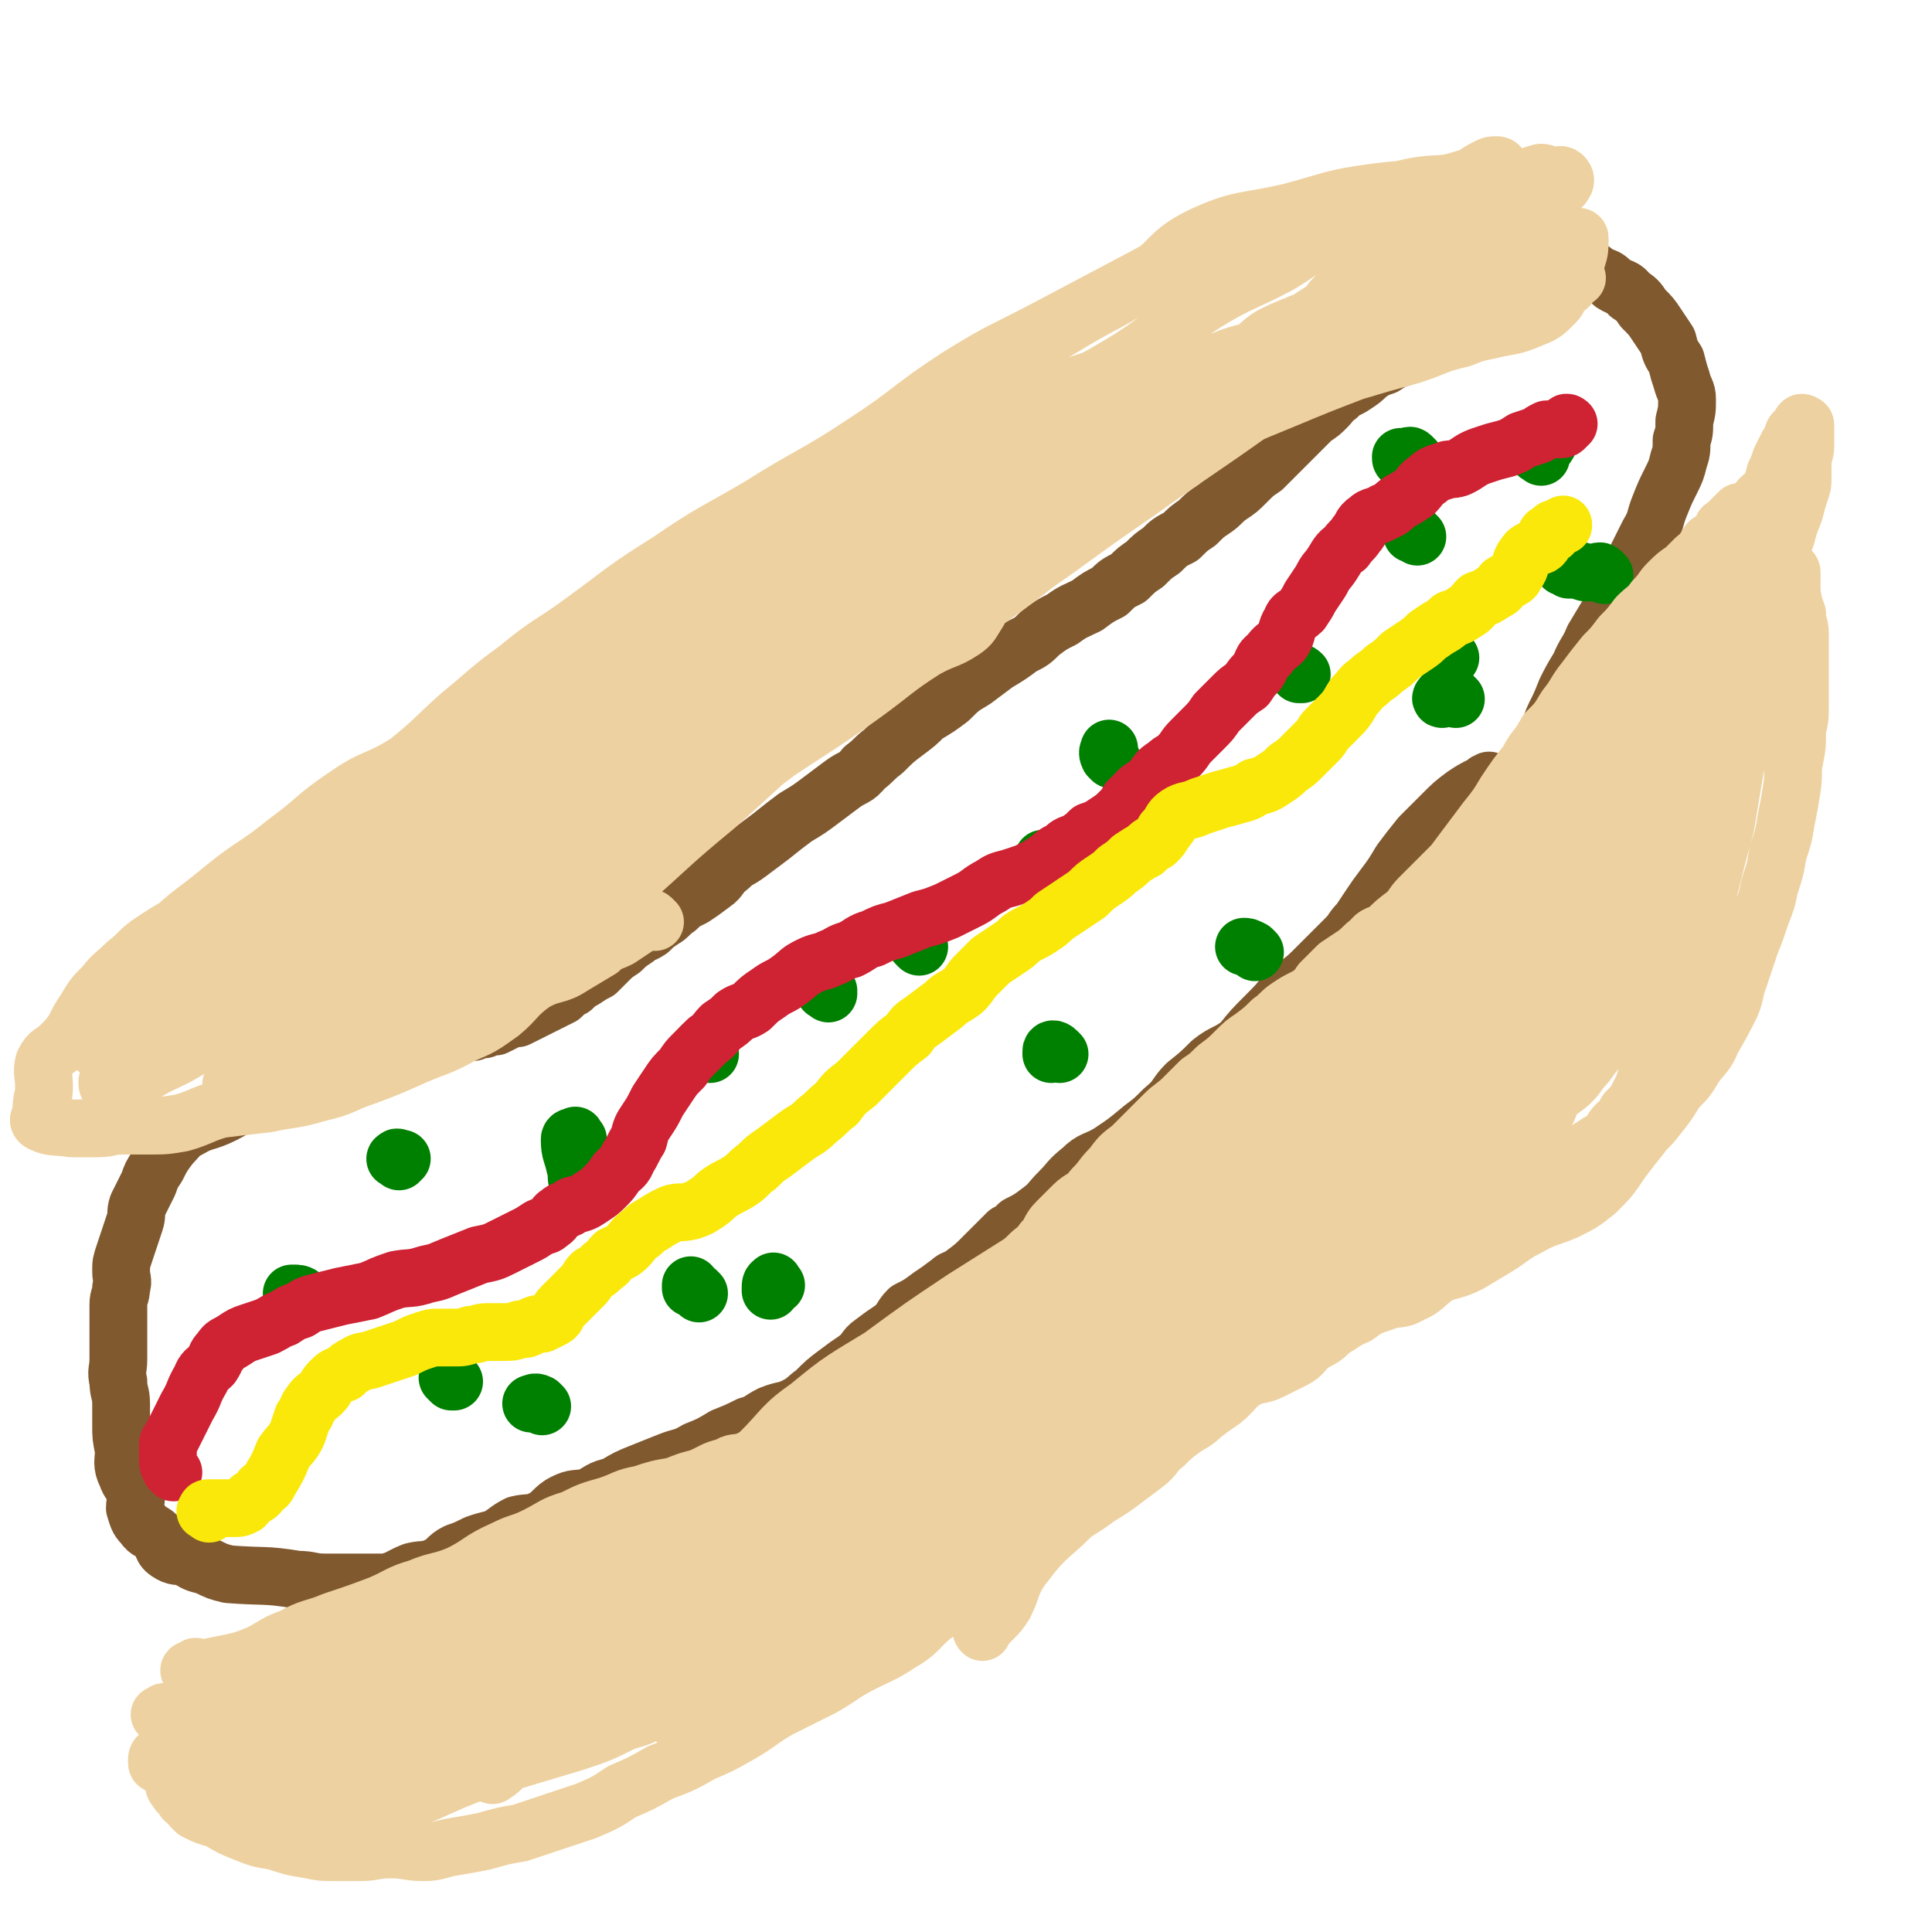
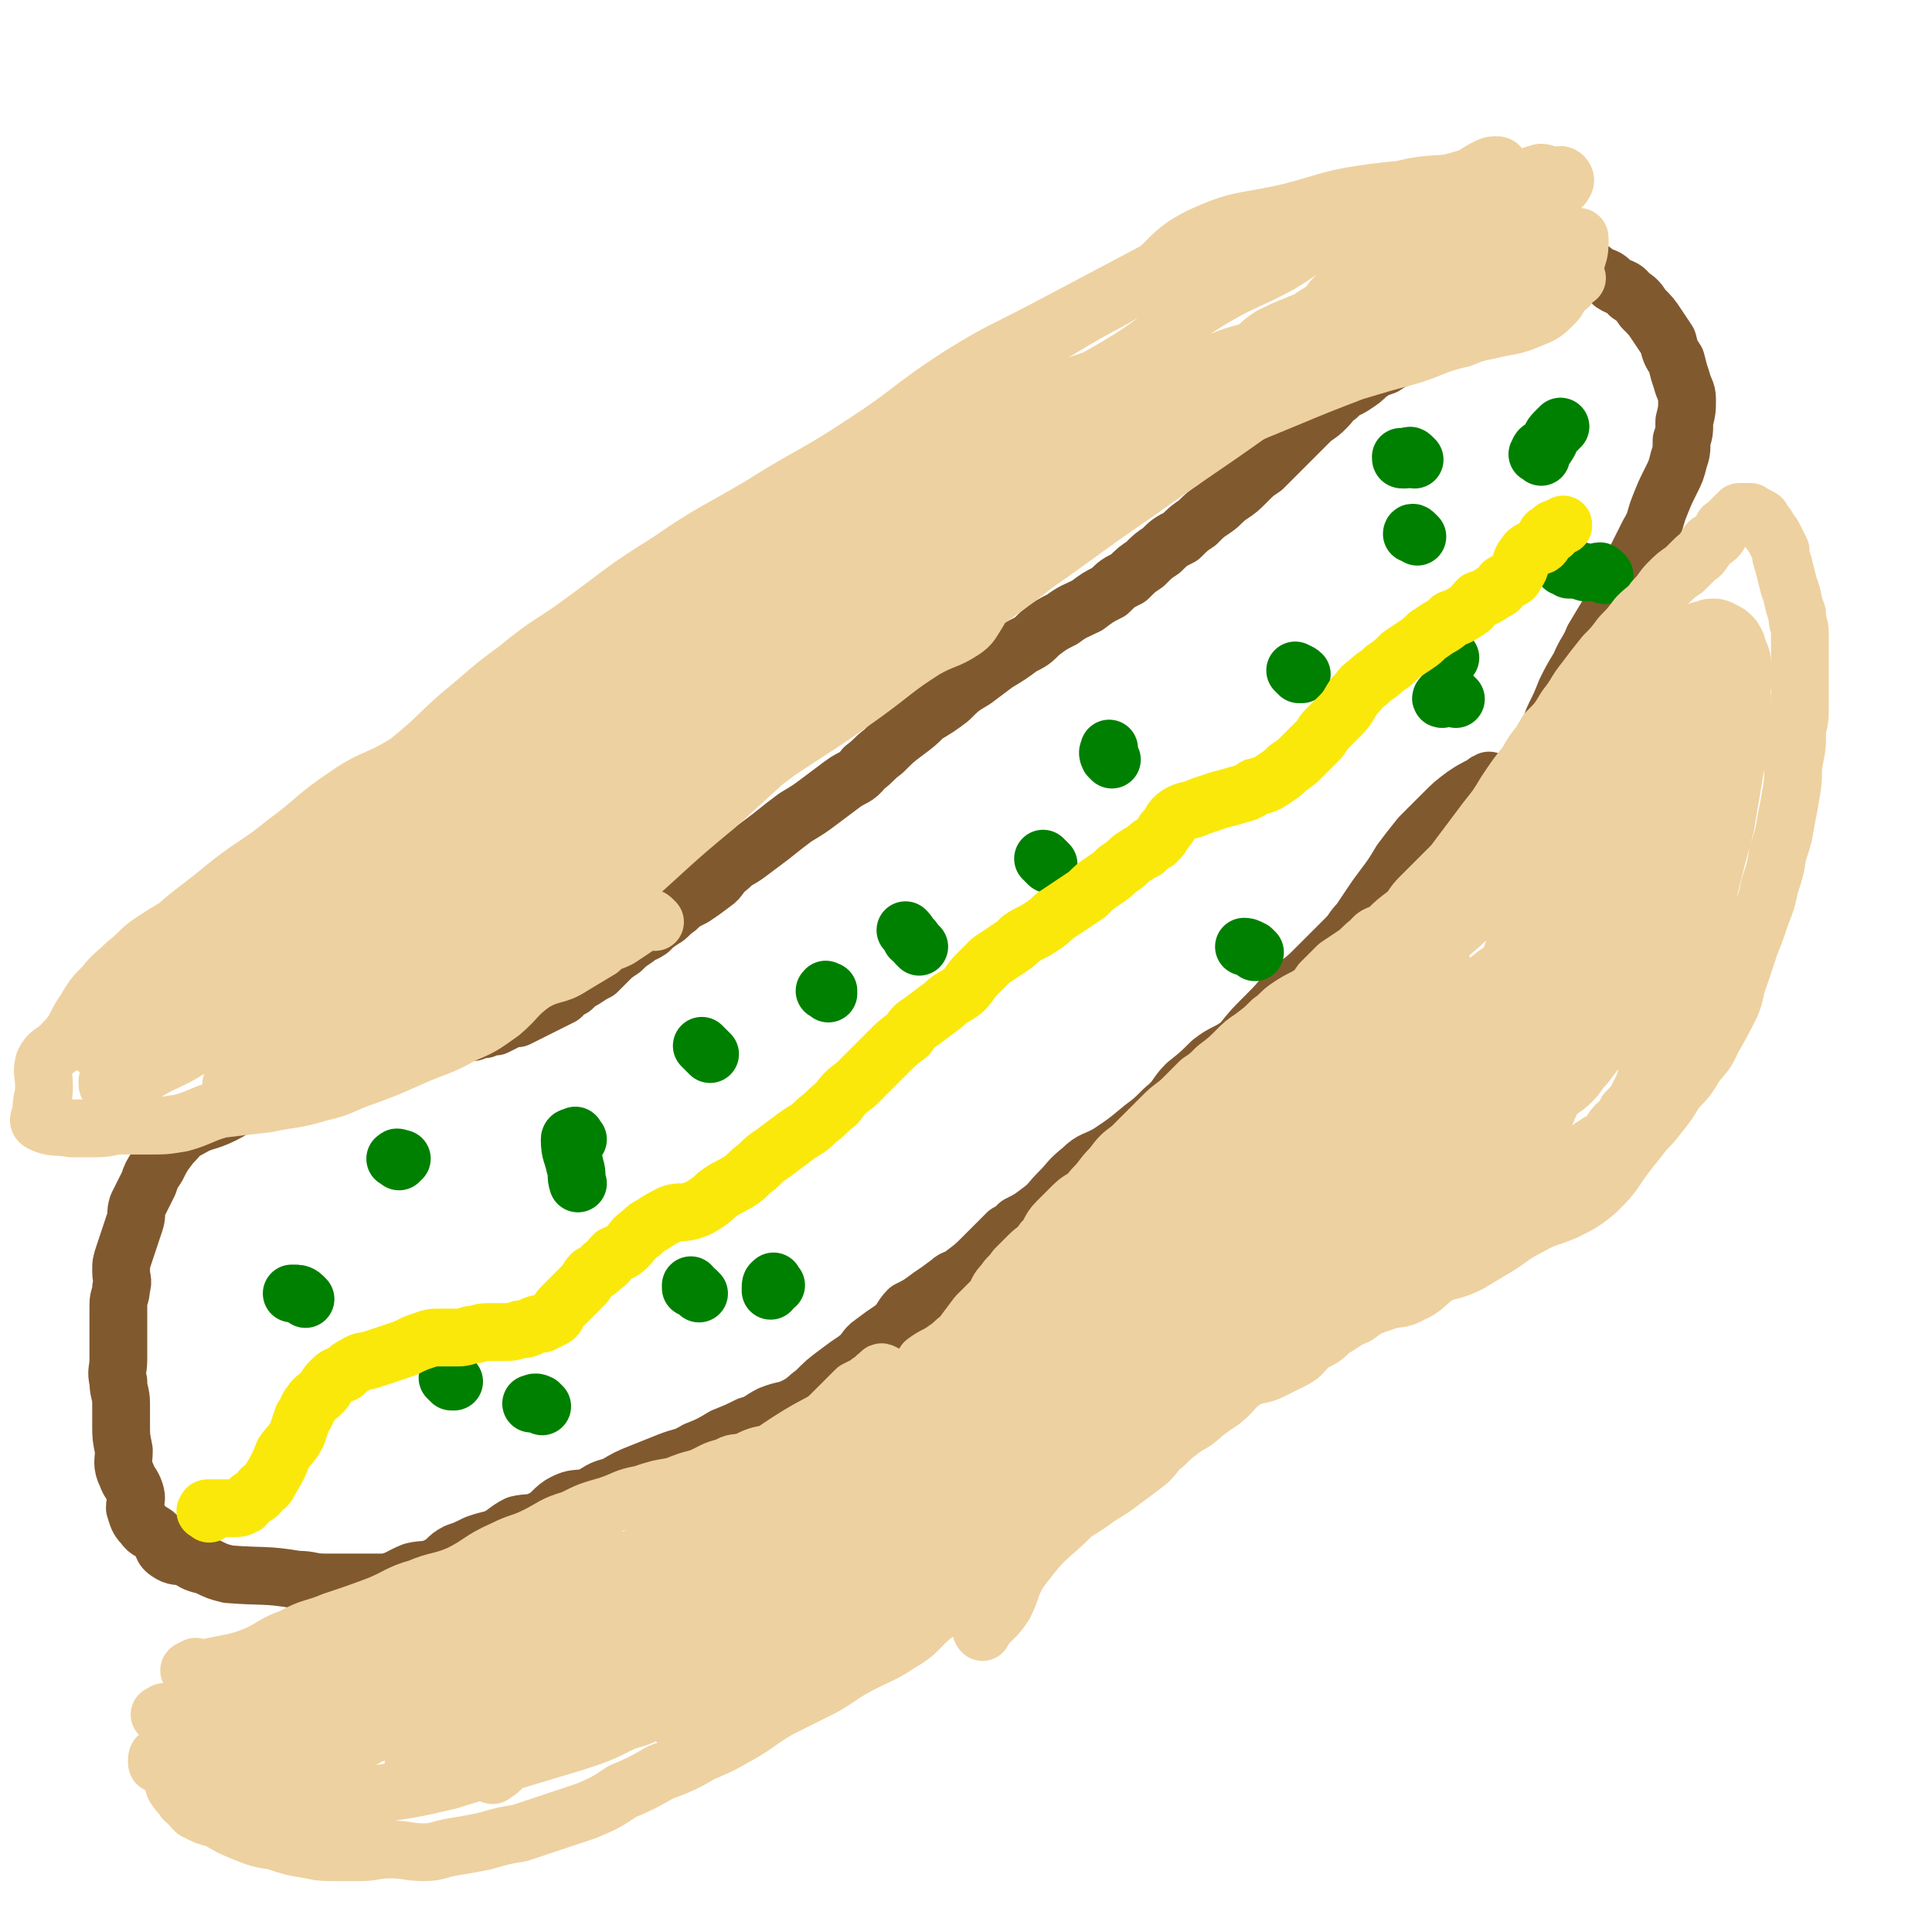
<svg xmlns="http://www.w3.org/2000/svg" viewBox="0 0 702 702" version="1.1">
  <g fill="none" stroke="#81592F" stroke-width="21" stroke-linecap="round" stroke-linejoin="round">
    <path d="M542,285c-1,-1 -1,-2 -1,-1 -1,0 -1,0 -2,1 -4,2 -4,2 -7,4 -4,3 -4,3 -8,7 -4,4 -4,4 -8,8 -4,5 -4,5 -7,9 -3,5 -3,5 -6,9 -3,4 -3,4 -5,7 -2,3 -2,3 -4,6 -3,3 -2,3 -5,6 -3,3 -3,3 -6,6 -3,3 -3,3 -6,6 -4,4 -5,4 -9,7 -4,5 -4,5 -8,9 -5,5 -5,5 -9,10 -5,4 -6,3 -11,7 -4,4 -4,4 -9,8 -4,4 -3,5 -8,9 -4,4 -4,4 -8,7 -6,5 -6,5 -12,9 -5,3 -6,2 -10,6 -5,4 -4,4 -8,8 -4,4 -3,4 -7,7 -4,3 -4,3 -8,5 -2,2 -2,2 -4,3 -3,3 -3,3 -5,5 -2,2 -2,2 -4,4 -3,3 -3,3 -7,6 -2,2 -3,1 -5,3 -4,3 -4,3 -7,5 -4,3 -4,3 -8,5 -3,3 -2,4 -6,7 -3,2 -3,2 -7,5 -3,2 -2,3 -6,6 -3,2 -3,2 -7,5 -4,3 -4,3 -8,7 -3,2 -3,3 -7,5 -4,2 -4,1 -9,3 -4,2 -4,3 -8,4 -4,2 -4,2 -9,4 -5,3 -5,3 -10,5 -5,3 -5,2 -10,4 -5,2 -5,2 -10,4 -5,2 -5,2 -10,5 -5,1 -5,2 -9,4 -5,1 -5,0 -9,2 -4,2 -4,4 -8,6 -4,2 -5,1 -9,2 -4,2 -4,3 -8,5 -4,1 -4,1 -7,2 -4,2 -4,2 -7,3 -4,2 -3,3 -7,5 -4,2 -5,1 -9,2 -5,2 -5,3 -10,4 -5,0 -6,0 -11,0 -5,0 -5,0 -11,0 -5,0 -5,-1 -10,-1 -12,-2 -12,-1 -25,-2 -4,-1 -4,-1 -8,-3 -4,-1 -4,-1 -7,-3 -4,-1 -4,0 -7,-2 -3,-2 -1,-3 -4,-6 -2,-2 -3,-1 -5,-4 -2,-2 -2,-3 -3,-6 0,-3 1,-3 0,-6 -1,-3 -2,-3 -3,-6 -2,-4 -1,-5 -1,-9 -1,-5 -1,-5 -1,-9 0,-4 0,-4 0,-8 0,-4 -1,-4 -1,-8 -1,-4 0,-4 0,-8 0,-3 0,-3 0,-6 0,-4 0,-4 0,-7 0,-4 0,-4 0,-7 0,-3 1,-3 1,-6 1,-3 0,-3 0,-6 0,-3 0,-3 1,-6 1,-3 1,-3 2,-6 1,-3 1,-3 2,-6 1,-3 0,-3 1,-6 2,-4 2,-4 4,-8 1,-3 1,-3 3,-6 2,-4 2,-4 5,-8 3,-3 3,-4 7,-6 5,-3 6,-2 12,-5 6,-3 6,-4 13,-7 7,-3 7,-3 14,-6 9,-3 9,-3 18,-7 8,-3 8,-3 16,-5 6,-2 6,-2 12,-3 4,-1 4,-1 8,-1 3,-1 3,-1 6,-1 2,0 2,0 4,0 2,-1 2,-1 4,-1 2,-1 2,-1 4,-1 2,-1 2,-1 4,-2 2,-1 2,-1 4,-1 2,-1 2,-1 4,-2 2,-1 2,-1 4,-2 2,-1 2,-1 4,-2 2,-1 2,-1 4,-2 2,-2 2,-2 4,-3 2,-2 2,-2 4,-3 3,-2 3,-2 5,-3 2,-2 2,-2 4,-4 2,-2 2,-2 5,-4 2,-2 2,-2 5,-4 2,-2 2,-1 5,-3 2,-2 2,-2 5,-4 2,-1 2,-2 5,-4 2,-2 2,-2 6,-4 3,-2 3,-2 7,-5 3,-2 2,-3 6,-6 3,-3 3,-2 7,-5 4,-3 4,-3 8,-6 5,-4 5,-4 9,-7 5,-3 5,-3 9,-6 4,-3 4,-3 8,-6 4,-3 5,-2 8,-6 4,-3 3,-3 7,-6 4,-4 4,-4 8,-7 4,-3 4,-3 7,-6 5,-3 5,-3 9,-6 4,-4 4,-4 9,-7 4,-3 4,-3 8,-6 5,-3 5,-3 9,-6 4,-2 4,-2 7,-5 4,-3 4,-3 8,-5 4,-3 5,-3 9,-5 4,-3 4,-3 8,-5 3,-3 3,-3 7,-5 3,-3 3,-3 6,-5 3,-3 3,-3 6,-5 3,-3 3,-3 7,-5 3,-3 3,-3 6,-5 3,-3 3,-3 6,-5 3,-2 3,-3 6,-5 3,-2 3,-2 6,-5 3,-3 3,-3 6,-5 3,-3 3,-3 5,-5 2,-2 2,-2 4,-4 3,-3 3,-3 5,-5 2,-2 2,-2 4,-4 3,-2 3,-2 5,-4 2,-2 2,-3 4,-4 3,-3 3,-2 6,-4 3,-2 3,-2 5,-4 3,-2 3,-2 6,-3 3,-2 3,-2 6,-3 4,-3 3,-3 7,-5 3,-3 3,-2 6,-4 3,-2 3,-2 5,-4 3,-2 2,-3 4,-5 3,-2 3,-2 5,-3 3,-2 3,-3 5,-4 3,-2 3,-2 5,-3 3,-1 3,-1 6,-2 3,0 3,0 5,-1 3,0 3,0 5,-1 2,-1 2,-1 4,-1 2,0 2,0 4,0 2,0 2,0 4,0 2,0 2,0 4,1 1,0 1,1 3,2 3,1 3,1 5,3 3,2 4,1 6,4 3,2 3,2 5,5 3,3 3,3 5,6 2,3 2,3 4,6 1,4 1,4 3,7 1,4 1,4 2,7 1,4 2,4 2,7 0,4 0,4 -1,8 0,4 0,4 -1,7 0,4 0,4 -1,7 -1,4 -1,4 -3,8 -2,4 -2,4 -4,9 -2,5 -1,5 -4,10 -2,4 -2,4 -4,8 -3,6 -3,6 -6,11 -2,5 -2,5 -4,9 -3,5 -3,5 -6,10 -2,5 -3,5 -5,10 -3,5 -3,5 -5,9 -2,5 -2,5 -4,9 -2,4 -1,5 -4,8 -2,4 -2,4 -5,8 -2,3 -1,3 -4,7 -2,2 -2,2 -5,5 -1,1 -2,1 -4,3 -2,1 -2,1 -4,3 -1,1 -1,1 -3,2 -1,1 -1,2 -3,3 -1,1 -1,1 -3,2 -1,1 -1,1 -3,2 -1,1 -1,1 -2,2 -1,1 -1,1 -2,2 -1,1 -1,2 -2,3 -1,1 -1,0 -2,1 -1,1 -1,1 -2,2 -1,1 -1,1 -1,3 0,1 0,1 0,2 0,0 0,0 0,0 " />
  </g>
  <g fill="none" stroke="#008000" stroke-width="21" stroke-linecap="round" stroke-linejoin="round">
    <path d="M111,472c-1,-1 -1,-1 -1,-1 -1,-1 -2,-1 -3,-1 -1,0 -1,0 -1,0 " />
    <path d="M164,502c-1,-1 -2,-2 -1,-1 0,0 1,0 2,1 " />
    <path d="M197,511c-1,-1 -1,-1 -1,-1 -2,-1 -2,0 -3,0 0,0 0,0 0,0 " />
    <path d="M145,422c-1,-1 -2,-1 -1,-1 0,-1 1,0 2,0 0,0 0,0 0,0 " />
    <path d="M210,414c-1,-1 -1,-2 -1,-1 -1,0 -2,0 -2,1 0,5 1,5 2,10 1,3 0,3 1,6 " />
    <path d="M254,470c-1,-1 -1,-1 -1,-1 -1,-1 -2,-1 -2,-1 0,-1 0,-1 0,-1 " />
    <path d="M282,467c-1,-1 -1,-2 -1,-1 -1,0 -1,1 -1,2 0,0 0,0 0,1 " />
    <path d="M258,383c-1,-1 -1,-1 -1,-1 -1,-1 -1,-1 -2,-2 0,0 0,0 0,0 " />
    <path d="M301,361c-1,-1 -2,-1 -1,-1 0,-1 0,0 1,0 " />
-     <path d="M385,383c-1,-1 -1,-1 -1,-1 -1,-1 -2,-1 -2,0 0,0 0,1 0,1 " />
    <path d="M334,344c-1,-1 -1,-1 -1,-1 -1,-1 -1,-2 -2,-2 -1,-2 -1,-2 -2,-3 0,0 0,0 0,0 " />
    <path d="M381,314c-1,-1 -1,-1 -1,-1 -1,-1 -1,-1 -1,-1 0,0 0,0 0,0 0,0 0,0 0,0 " />
    <path d="M456,346c-1,-1 -1,-1 -1,-1 -2,-1 -2,-1 -3,-1 0,0 0,0 0,0 " />
    <path d="M404,276c-1,-1 -1,-1 -1,-1 -1,-2 0,-2 0,-3 " />
    <path d="M472,245c-1,-1 -2,-2 -1,-1 0,0 1,0 2,1 " />
    <path d="M583,209c-1,-1 -1,-1 -1,-1 -1,-1 -1,0 -2,0 -1,0 -1,0 -2,0 -1,0 -1,0 -2,0 -3,-1 -3,-1 -6,-1 -1,-1 -1,-1 -2,-1 " />
    <path d="M515,195c-1,-1 -1,-1 -1,-1 -1,-1 -1,0 -1,0 " />
    <path d="M560,166c-1,-1 -2,-1 -1,-1 0,-2 1,-2 3,-3 2,-3 1,-3 3,-5 1,-1 1,-1 2,-2 " />
    <path d="M529,254c-1,-1 -1,-1 -1,-1 -1,-1 -1,0 -1,0 -1,0 -1,0 -1,0 -2,0 -2,1 -2,1 -1,0 0,-1 1,-2 " />
    <path d="M527,239c-1,-1 -1,-1 -1,-1 " />
    <path d="M514,167c-1,-1 -1,-1 -1,-1 -1,-1 -1,0 -1,0 -1,1 -1,1 -2,1 -1,0 -1,0 -1,-1 " />
  </g>
  <g fill="none" stroke="#CF2233" stroke-width="21" stroke-linecap="round" stroke-linejoin="round">
-     <path d="M63,535c-1,-1 -1,-1 -1,-1 -1,-2 -1,-2 -1,-4 0,-2 0,-2 0,-4 0,-2 0,-2 1,-3 3,-6 3,-6 6,-12 3,-5 2,-5 5,-10 1,-3 2,-3 4,-5 2,-3 1,-3 3,-5 2,-3 2,-2 5,-4 3,-2 3,-2 6,-3 3,-1 3,-1 6,-2 4,-2 3,-2 6,-3 3,-2 3,-2 6,-3 3,-2 3,-2 7,-3 4,-1 4,-1 8,-2 5,-1 5,-1 10,-2 5,-2 4,-2 10,-4 5,-1 5,0 11,-2 5,-1 4,-1 9,-3 5,-2 5,-2 10,-4 5,-1 5,-1 9,-3 4,-2 4,-2 8,-4 2,-1 2,-1 5,-3 2,-1 2,0 4,-2 2,-1 1,-2 3,-3 2,-2 3,-1 5,-3 4,-1 4,-1 7,-3 3,-2 3,-2 5,-4 2,-2 2,-2 4,-5 2,-2 3,-2 4,-5 2,-3 2,-4 4,-7 1,-4 1,-4 3,-7 2,-3 2,-3 4,-7 2,-3 2,-3 4,-6 2,-3 2,-3 5,-6 2,-3 2,-3 4,-5 3,-3 3,-3 5,-5 3,-2 3,-3 5,-5 3,-2 3,-2 5,-4 3,-2 3,-1 6,-3 3,-3 3,-3 6,-5 4,-3 4,-2 8,-5 4,-3 3,-3 7,-5 4,-2 4,-1 8,-3 3,-1 3,-2 7,-3 4,-2 4,-3 8,-4 4,-2 4,-2 8,-3 5,-2 5,-2 10,-4 4,-1 4,-1 9,-3 4,-2 4,-2 8,-4 4,-2 4,-3 8,-5 3,-2 3,-2 7,-3 3,-1 3,-1 6,-2 4,-2 4,-2 7,-4 3,-2 3,-3 6,-4 2,-2 2,-2 5,-3 3,-2 3,-2 5,-4 3,-1 3,-1 6,-3 3,-2 3,-2 5,-4 2,-2 2,-2 3,-4 2,-2 2,-2 4,-4 3,-2 3,-2 5,-4 2,-3 2,-3 5,-5 2,-2 2,-1 4,-3 3,-3 2,-3 5,-6 2,-2 2,-2 4,-4 3,-3 3,-3 5,-6 3,-3 3,-3 6,-6 2,-2 2,-2 5,-4 2,-3 2,-3 4,-5 2,-3 1,-4 4,-6 2,-3 3,-3 5,-5 2,-3 1,-4 3,-7 1,-3 2,-2 4,-4 2,-3 2,-3 3,-5 2,-3 2,-3 4,-6 2,-4 2,-3 4,-6 2,-3 2,-4 5,-6 2,-3 2,-2 4,-5 2,-2 1,-3 4,-5 2,-2 3,-1 6,-3 3,-1 3,-2 6,-4 2,-1 2,-1 5,-3 2,-2 2,-3 5,-5 2,-2 3,-2 6,-3 2,-1 2,0 5,-1 2,-1 2,-1 5,-3 2,-1 2,-1 5,-2 3,-1 3,-1 7,-2 3,-1 3,-1 6,-3 3,-1 3,-1 6,-2 1,-1 1,-1 3,-2 1,0 1,0 3,0 1,0 1,0 2,0 1,0 1,0 2,-1 0,-1 0,-1 0,-1 0,-1 1,0 1,0 " />
-   </g>
+     </g>
  <g fill="none" stroke="#FAE80B" stroke-width="21" stroke-linecap="round" stroke-linejoin="round">
    <path d="M76,550c-1,-1 -2,-1 -1,-1 0,-1 0,-1 1,-1 2,0 2,0 4,0 1,0 1,0 3,0 1,0 1,0 2,0 2,0 2,0 4,-1 1,-1 1,-2 3,-3 2,-1 2,-1 3,-3 2,-1 2,-1 3,-3 3,-5 3,-5 5,-10 2,-3 3,-3 5,-7 1,-3 1,-3 2,-6 2,-2 1,-3 3,-5 1,-2 2,-2 4,-4 2,-2 1,-2 3,-4 2,-2 2,-2 5,-3 2,-2 2,-2 4,-3 3,-2 3,-1 6,-2 3,-1 3,-1 6,-2 3,-1 3,-1 6,-2 4,-2 4,-2 7,-3 3,-1 3,-1 5,-1 3,0 3,0 6,0 3,0 3,0 6,-1 3,0 3,-1 6,-1 3,0 3,0 6,0 3,0 3,0 6,-1 2,0 2,0 4,-1 2,-1 2,-1 4,-1 2,-1 2,-1 4,-2 2,-1 1,-2 3,-4 2,-2 2,-2 4,-4 2,-2 2,-2 4,-4 2,-2 1,-2 3,-4 2,-1 2,-1 4,-3 2,-1 2,-2 4,-4 2,-1 3,-1 5,-3 2,-2 2,-3 5,-5 2,-2 2,-2 4,-3 3,-2 3,-2 7,-4 3,-1 3,0 7,-1 3,-1 3,-1 6,-3 3,-2 2,-2 5,-4 3,-2 4,-2 7,-4 3,-2 3,-3 6,-5 3,-3 3,-3 6,-5 4,-3 4,-3 8,-6 4,-3 4,-2 8,-6 4,-3 3,-3 7,-6 3,-4 3,-4 7,-7 3,-3 3,-3 6,-6 3,-3 3,-3 6,-6 3,-3 3,-3 7,-6 2,-3 2,-3 5,-5 4,-3 4,-3 8,-6 3,-3 3,-2 7,-5 3,-3 2,-3 5,-6 3,-3 3,-3 5,-5 3,-2 3,-2 6,-4 3,-2 3,-2 5,-4 3,-2 4,-2 7,-4 3,-2 3,-2 5,-4 3,-2 3,-2 6,-4 3,-2 3,-2 6,-4 3,-3 3,-3 6,-5 3,-2 3,-2 5,-4 3,-2 3,-2 5,-4 3,-2 3,-2 5,-3 2,-2 2,-2 4,-3 2,-2 2,-2 3,-4 3,-3 2,-4 5,-6 3,-2 4,-1 8,-3 3,-1 3,-1 6,-2 3,-1 4,-1 7,-2 4,-1 4,-1 7,-3 4,-1 4,-1 7,-3 3,-2 3,-2 5,-4 3,-2 3,-2 5,-4 3,-3 3,-3 6,-6 2,-2 1,-2 3,-4 3,-3 3,-3 5,-5 3,-3 3,-4 5,-7 3,-3 2,-3 5,-5 3,-3 3,-2 6,-5 3,-2 3,-2 6,-5 3,-2 3,-2 6,-4 3,-2 3,-3 5,-4 4,-3 4,-2 7,-5 3,-1 3,-1 6,-3 2,-1 2,-2 4,-4 3,-1 3,-1 6,-3 2,-1 2,-1 3,-3 3,-2 4,-1 5,-4 2,-2 1,-4 3,-6 1,-2 2,-2 4,-3 1,-1 2,0 3,-2 1,-1 0,-2 1,-3 0,0 1,0 2,0 0,0 0,-1 0,-1 0,0 0,-1 1,-1 0,0 1,0 1,0 1,-1 1,-1 2,-1 0,-1 0,0 0,0 " />
  </g>
  <g fill="none" stroke="#EED1A0" stroke-width="21" stroke-linecap="round" stroke-linejoin="round">
    <path d="M72,607c-1,-1 -1,-2 -1,-1 -1,0 -3,1 -2,1 2,0 3,0 6,-1 5,-1 5,-1 10,-2 4,-1 4,-1 9,-3 6,-3 6,-4 12,-6 7,-4 8,-3 15,-6 9,-3 9,-3 17,-6 7,-3 7,-4 14,-6 7,-3 8,-2 15,-5 8,-4 7,-5 16,-9 6,-3 6,-2 12,-5 6,-3 6,-4 13,-6 6,-3 6,-3 13,-5 6,-2 6,-3 12,-4 6,-2 6,-2 12,-3 5,-2 5,-2 9,-3 5,-2 5,-3 10,-4 3,-2 3,-1 7,-2 4,-2 4,-2 9,-3 4,-1 4,-1 8,-2 3,-2 3,-3 7,-4 3,-2 3,-1 7,-2 3,-1 3,-2 6,-3 3,-2 3,-2 6,-4 2,-1 2,-1 5,-2 3,-3 2,-3 6,-6 3,-2 4,-1 7,-3 3,-3 2,-4 4,-7 4,-3 4,-2 8,-5 3,-2 2,-2 5,-4 3,-4 3,-4 6,-8 3,-3 3,-3 6,-6 2,-3 1,-3 4,-6 1,-2 2,-2 4,-5 2,-2 2,-2 5,-5 2,-2 3,-2 5,-5 3,-3 2,-4 5,-7 3,-3 3,-3 6,-6 3,-3 4,-2 7,-6 4,-4 3,-4 7,-8 3,-4 3,-4 7,-7 3,-3 3,-3 6,-6 3,-3 3,-3 6,-6 3,-3 4,-3 7,-6 3,-3 3,-3 6,-6 3,-2 3,-2 6,-5 4,-3 4,-3 7,-6 3,-3 3,-3 6,-5 4,-3 4,-3 7,-6 3,-2 3,-3 6,-5 3,-2 3,-2 7,-4 3,-2 3,-2 5,-5 3,-3 3,-3 6,-6 3,-2 3,-2 6,-4 3,-2 3,-3 6,-5 2,-3 3,-2 6,-4 3,-3 3,-3 7,-6 3,-3 2,-3 5,-6 3,-3 3,-3 6,-6 3,-3 3,-3 6,-6 3,-4 3,-4 6,-8 3,-4 3,-4 6,-8 4,-5 4,-5 7,-10 4,-6 4,-6 8,-11 3,-6 4,-5 7,-11 4,-4 4,-4 7,-9 4,-5 3,-5 7,-10 3,-4 3,-4 7,-9 3,-3 3,-3 6,-7 3,-3 3,-3 6,-7 3,-3 4,-3 6,-6 3,-3 3,-4 5,-6 3,-3 3,-3 6,-5 2,-2 2,-2 4,-4 1,-1 2,-1 3,-3 1,-1 1,-2 2,-3 2,-1 2,-1 3,-2 1,-1 1,-2 2,-3 0,-1 0,0 1,-1 1,-1 1,-1 3,-3 0,0 0,0 1,-1 0,0 0,0 1,0 0,0 0,-1 0,-1 1,0 1,0 2,0 1,0 1,0 2,0 0,0 0,0 1,1 1,0 1,0 2,1 1,0 1,0 2,2 1,1 1,1 2,3 1,1 1,1 2,3 1,2 1,2 2,4 0,2 0,2 1,5 1,4 1,4 2,8 2,5 1,5 3,10 0,4 1,4 1,7 0,4 0,4 0,7 0,4 0,4 0,9 0,5 0,5 0,10 0,5 0,5 -1,9 0,6 0,6 -1,11 -1,5 0,5 -1,11 -1,6 -1,6 -2,11 -1,6 -1,6 -3,12 -1,6 -1,6 -3,12 -1,5 -1,5 -3,10 -2,6 -2,6 -4,11 -2,6 -2,6 -4,12 -2,5 -1,5 -3,10 -3,6 -3,6 -7,13 -2,5 -3,5 -6,9 -3,5 -3,5 -7,9 -3,5 -3,5 -7,10 -3,4 -3,3 -6,7 -4,5 -4,5 -7,9 -4,6 -4,6 -9,11 -5,4 -5,4 -11,7 -7,3 -7,2 -14,6 -6,3 -6,4 -11,7 -5,3 -5,3 -10,6 -6,3 -6,2 -11,4 -5,3 -5,5 -10,7 -5,3 -5,1 -10,3 -6,2 -6,2 -10,5 -5,2 -5,3 -9,5 -3,3 -3,3 -7,5 -4,3 -3,4 -7,6 -4,2 -4,2 -8,4 -4,2 -5,1 -9,3 -5,3 -4,4 -9,8 -3,2 -3,2 -7,5 -3,3 -4,3 -7,5 -4,3 -4,3 -7,6 -4,3 -3,4 -7,7 -4,3 -4,3 -8,6 -4,3 -4,3 -9,6 -4,3 -4,3 -9,6 -5,4 -5,3 -10,7 -4,4 -4,4 -9,8 -5,4 -5,4 -10,8 -5,3 -5,3 -10,6 -6,4 -6,4 -12,8 -6,5 -5,6 -12,10 -6,4 -7,4 -13,7 -8,4 -8,5 -15,9 -8,4 -8,4 -16,8 -7,4 -7,5 -14,9 -7,4 -7,4 -14,7 -7,4 -7,4 -15,7 -7,4 -7,4 -14,7 -6,4 -6,4 -13,7 -6,2 -6,2 -12,4 -6,2 -6,2 -12,4 -6,1 -6,1 -13,3 -5,1 -5,1 -11,2 -6,1 -6,2 -11,2 -6,0 -6,-1 -12,-1 -6,0 -6,1 -11,1 -5,0 -5,0 -9,0 -5,0 -5,0 -10,-1 -6,-1 -6,-1 -12,-3 -6,-1 -6,-1 -11,-3 -5,-2 -5,-2 -10,-5 -4,-1 -4,-1 -8,-3 -2,-2 -2,-2 -4,-5 -1,-1 -2,-1 -3,-3 -1,-1 -1,-2 -1,-4 0,-1 0,-1 1,-3 0,-1 0,-2 1,-3 1,-2 1,-2 3,-3 3,-2 4,-2 8,-4 5,-2 4,-3 10,-5 5,-2 5,-2 10,-4 6,-2 6,-2 12,-5 5,-2 5,-2 10,-5 5,-2 5,-2 10,-5 4,-2 4,-2 8,-5 4,-2 4,-2 8,-5 3,-2 3,-2 7,-4 3,-2 3,-2 6,-4 3,-2 3,-3 7,-5 4,-2 4,-2 8,-4 5,-2 5,-3 10,-5 5,-2 5,-1 10,-3 4,-2 4,-2 9,-4 4,-2 4,-2 8,-3 3,-1 3,-1 7,-2 2,0 2,-1 4,0 1,0 1,1 1,2 0,2 -1,2 -2,3 -2,3 -2,4 -5,6 -9,6 -10,6 -20,12 -15,7 -15,7 -31,14 -18,10 -17,11 -36,20 -15,7 -15,7 -31,11 -12,3 -12,1 -23,4 -6,1 -6,3 -11,4 -2,1 -2,0 -4,0 -1,0 -1,0 -1,-1 0,-1 0,-2 1,-2 2,-1 2,-1 4,-1 9,-2 9,-1 18,-3 19,-4 19,-4 38,-8 25,-6 25,-7 50,-13 21,-4 21,-5 42,-9 15,-3 16,-2 31,-6 12,-3 12,-4 23,-7 8,-3 8,-2 15,-4 3,-2 3,-2 5,-4 3,-3 2,-4 4,-7 1,-2 2,-2 2,-4 0,-1 0,-2 -1,-2 0,0 -1,0 -1,0 -2,0 -2,-1 -3,-1 -3,0 -3,0 -5,0 -5,0 -5,0 -9,1 -10,2 -10,1 -20,4 -13,4 -13,5 -26,10 -13,5 -13,4 -26,10 -14,6 -14,7 -27,14 -11,6 -11,6 -22,12 -8,4 -8,4 -16,9 -6,3 -6,3 -12,7 -3,3 -2,3 -6,5 0,1 0,1 -1,1 -1,0 -2,0 -1,0 0,-1 1,-1 3,-2 4,-2 4,-2 8,-4 20,-12 20,-11 40,-24 35,-23 35,-23 69,-48 25,-18 24,-20 49,-38 12,-8 12,-7 24,-14 6,-4 6,-3 11,-7 2,-1 2,-1 4,-3 0,0 0,0 0,-1 0,-1 0,-2 -1,-2 -1,-1 -1,0 -2,1 -1,0 -1,1 -1,1 -2,1 -2,1 -3,2 -2,1 -2,1 -4,2 -3,3 -3,3 -6,6 -5,5 -5,5 -11,10 -9,8 -9,8 -19,15 -14,11 -15,10 -29,21 -14,10 -13,12 -28,22 -14,9 -15,7 -29,15 -12,8 -11,9 -23,17 -10,5 -11,4 -21,9 -7,4 -7,4 -14,7 -5,2 -5,2 -9,5 -2,0 -2,0 -4,1 0,0 0,1 0,1 0,0 -1,-1 0,-1 1,-1 2,-1 4,-1 6,-2 6,-1 13,-2 11,-2 11,-2 21,-5 17,-4 17,-4 33,-10 16,-6 15,-7 31,-14 14,-7 14,-7 28,-14 9,-5 9,-6 18,-10 6,-3 7,-1 13,-3 4,-2 4,-3 9,-4 2,-1 2,-1 4,-2 1,0 2,0 2,0 -1,1 -1,2 -3,2 -3,2 -3,2 -6,3 -9,3 -9,4 -19,7 -19,7 -19,7 -39,14 -23,9 -23,9 -47,17 -20,7 -20,7 -39,15 -15,6 -14,7 -30,13 -11,4 -11,3 -22,7 -7,2 -7,3 -14,5 -3,1 -3,0 -6,1 -1,1 -2,1 -2,2 1,0 2,-1 4,-1 4,0 4,1 7,1 6,1 6,2 12,2 11,0 11,0 21,0 13,-2 13,-2 25,-4 14,-2 14,-2 27,-5 13,-4 13,-4 26,-8 10,-3 10,-3 20,-6 9,-3 9,-3 17,-7 5,-2 5,-1 10,-4 3,-2 3,-2 6,-4 2,-1 2,-2 3,-4 1,0 1,0 1,-2 0,0 0,0 0,0 0,-1 -1,0 -2,0 -2,1 -2,0 -4,1 -4,1 -4,1 -9,3 -7,2 -7,2 -15,5 -10,3 -10,2 -20,6 -10,3 -9,3 -19,7 -7,2 -7,2 -15,5 -5,1 -5,1 -10,3 -1,0 -2,0 -2,1 0,0 1,0 2,-1 4,-1 4,-2 8,-3 17,-6 17,-5 33,-12 30,-13 30,-12 58,-27 29,-16 29,-16 56,-33 27,-17 27,-19 53,-37 22,-14 22,-14 44,-29 16,-10 16,-9 32,-19 12,-8 12,-7 24,-15 6,-5 6,-5 12,-11 4,-3 4,-3 8,-7 3,-3 3,-3 5,-6 2,-2 2,-2 3,-4 0,-1 1,-1 1,-3 0,0 0,-1 -1,-1 -1,0 -1,0 -2,0 -3,1 -3,1 -6,2 -9,3 -9,2 -18,6 -38,18 -39,16 -76,36 -44,23 -45,22 -86,49 -26,17 -25,19 -49,39 -14,12 -14,12 -27,25 -7,7 -7,8 -13,16 -2,3 -2,4 -4,7 -1,0 -2,1 -2,1 2,-3 3,-4 6,-7 4,-4 3,-4 7,-7 13,-11 13,-11 26,-20 41,-30 41,-30 82,-60 42,-30 42,-30 85,-59 25,-17 25,-17 51,-33 15,-9 15,-8 29,-17 11,-7 11,-7 21,-13 6,-5 7,-5 13,-10 3,-3 3,-3 6,-6 1,-2 1,-2 2,-4 0,0 1,-1 0,-1 -1,0 -1,0 -3,0 -2,0 -2,0 -4,1 -5,2 -5,2 -9,5 -20,12 -19,12 -38,24 -43,27 -44,26 -86,54 -43,27 -43,26 -83,57 -30,24 -29,25 -57,51 -20,18 -19,18 -38,38 -10,10 -9,10 -19,20 -6,6 -6,6 -12,11 -2,3 -2,3 -5,5 0,0 -1,0 -1,-1 1,-2 1,-2 3,-4 2,-5 2,-5 5,-9 5,-8 4,-8 11,-14 21,-22 20,-23 44,-43 40,-34 40,-34 82,-65 43,-32 44,-31 88,-61 35,-24 34,-25 69,-48 24,-15 25,-14 50,-27 16,-9 17,-8 33,-16 9,-5 9,-5 18,-10 5,-4 6,-4 10,-7 3,-2 3,-3 5,-5 1,-1 1,-1 1,-2 0,0 -1,0 -3,0 -2,0 -2,0 -4,0 -3,1 -3,1 -7,3 -6,3 -6,2 -12,6 -24,15 -24,15 -48,31 -31,23 -31,23 -62,46 -30,23 -30,22 -61,45 -28,21 -30,19 -57,42 -21,17 -19,19 -38,37 -16,14 -17,13 -32,28 -9,10 -7,12 -17,21 -6,5 -7,4 -13,8 -4,2 -4,3 -8,6 -2,2 -2,2 -5,4 -1,1 -2,1 -3,1 0,0 0,-1 0,-1 1,-1 1,0 2,-1 3,-3 2,-3 5,-6 8,-7 8,-7 16,-14 31,-27 31,-27 61,-54 44,-39 42,-41 87,-78 29,-23 31,-21 61,-42 19,-13 18,-15 37,-27 11,-7 12,-6 23,-13 9,-5 9,-5 17,-11 5,-4 5,-4 9,-8 2,-2 2,-2 4,-4 1,-1 2,-2 2,-2 0,0 -1,0 -2,1 -2,1 -2,1 -4,2 -3,2 -3,2 -6,5 -9,8 -9,8 -19,17 -24,21 -24,21 -49,43 -28,24 -28,25 -57,49 -26,21 -27,20 -54,42 -22,17 -22,18 -44,36 -19,15 -20,14 -38,30 -12,10 -9,13 -21,23 -7,6 -9,4 -17,9 -6,4 -6,4 -12,7 -3,2 -4,2 -6,4 -1,1 -1,2 -2,3 0,0 0,0 0,-1 0,-1 0,-1 1,-2 2,-2 3,-2 5,-4 7,-5 7,-5 14,-10 21,-18 22,-18 43,-36 36,-32 35,-33 71,-66 31,-27 31,-28 62,-55 18,-15 19,-13 36,-29 14,-12 13,-13 26,-25 8,-7 9,-7 17,-14 7,-6 7,-7 14,-13 4,-3 4,-3 7,-7 3,-2 3,-2 5,-4 2,-1 2,-2 3,-2 1,0 1,0 1,0 0,0 -1,0 -1,0 -2,1 -2,2 -3,3 -2,3 -2,3 -4,6 -9,10 -8,11 -17,21 -21,26 -21,26 -42,51 -19,22 -18,23 -38,44 -20,19 -21,18 -42,36 -18,16 -18,16 -37,31 -16,12 -16,12 -31,24 -13,10 -13,11 -26,21 -8,6 -9,6 -17,12 -4,4 -4,4 -8,8 -1,1 -1,1 -3,2 -1,1 -2,1 -2,1 0,0 0,0 0,0 1,-2 1,-2 2,-4 2,-2 2,-2 4,-4 4,-5 5,-5 10,-9 18,-18 18,-17 37,-34 30,-28 29,-30 60,-57 28,-24 29,-23 58,-46 15,-12 16,-11 32,-23 12,-10 11,-11 25,-19 7,-5 9,-2 16,-7 7,-4 6,-5 11,-10 2,-2 2,-3 4,-4 1,-1 4,-1 3,-1 0,0 -2,0 -4,1 -3,2 -3,2 -6,4 -7,5 -7,5 -14,10 -25,20 -25,20 -51,40 -36,28 -37,27 -72,56 -29,22 -29,21 -56,46 -19,17 -18,18 -36,37 -9,10 -9,10 -19,20 -5,5 -4,6 -9,11 -2,1 -3,0 -4,1 -1,1 -1,2 -1,2 1,2 1,2 3,2 2,1 2,2 4,2 3,-1 3,-1 6,-2 6,-2 6,-2 11,-5 11,-6 11,-6 21,-14 20,-15 20,-15 40,-30 23,-19 22,-19 45,-38 20,-18 20,-18 41,-35 13,-12 13,-11 26,-23 10,-10 10,-10 19,-20 7,-8 7,-8 15,-15 4,-4 4,-4 9,-8 2,-3 2,-3 4,-5 1,-2 2,-2 2,-3 0,-1 -1,-1 -2,-1 -2,0 -2,0 -4,0 -3,2 -3,2 -6,3 -14,8 -15,7 -28,16 -36,22 -37,21 -71,47 -29,22 -29,22 -54,47 -13,13 -13,13 -22,28 -4,6 -2,7 -4,14 0,2 -1,3 -1,4 1,2 2,1 4,1 2,0 3,-1 5,-2 3,-3 2,-3 5,-6 5,-5 5,-5 10,-10 11,-13 11,-13 22,-27 17,-18 17,-18 33,-37 18,-21 18,-20 35,-41 15,-18 14,-19 29,-37 13,-16 13,-16 27,-31 12,-12 12,-12 23,-24 11,-11 11,-11 23,-22 9,-9 9,-8 19,-17 8,-7 8,-7 17,-15 8,-6 8,-6 15,-12 6,-5 6,-5 12,-9 4,-3 4,-3 8,-6 4,-2 4,-2 8,-4 2,-1 2,-1 4,-2 2,0 2,-1 3,-1 1,0 2,0 3,1 0,0 0,1 0,1 -1,3 -1,3 -3,5 -3,4 -3,4 -6,8 -10,12 -9,13 -20,25 -20,24 -21,23 -42,46 -18,19 -19,19 -37,37 -12,12 -12,12 -25,23 -10,9 -10,8 -21,15 -9,6 -9,6 -18,11 -6,5 -6,6 -13,9 -4,2 -4,2 -9,2 -3,0 -3,0 -5,-2 -2,-1 -2,-1 -2,-3 0,-3 1,-3 2,-5 2,-4 2,-4 5,-7 6,-8 6,-8 13,-16 15,-17 15,-17 31,-33 17,-17 17,-16 35,-33 13,-13 13,-13 27,-26 9,-8 9,-9 19,-16 8,-6 8,-6 17,-11 6,-4 6,-4 13,-8 4,-3 4,-3 8,-5 3,-2 3,-2 5,-3 2,0 3,0 4,0 1,0 1,1 2,2 0,1 1,1 1,2 0,3 0,3 -1,6 -1,5 -1,5 -3,10 -4,8 -4,8 -9,16 -8,14 -8,14 -18,27 -12,16 -12,16 -25,30 -13,15 -13,15 -27,28 -11,11 -11,11 -22,21 -10,8 -11,7 -21,15 -9,7 -9,7 -18,14 -6,5 -6,5 -13,10 -4,3 -4,3 -9,6 -2,2 -2,3 -5,5 0,0 -2,0 -1,0 0,-1 1,-2 3,-4 2,-2 2,-2 4,-4 5,-4 5,-4 11,-8 11,-8 11,-9 22,-17 19,-13 19,-13 38,-26 17,-10 17,-10 34,-20 11,-7 12,-7 23,-14 8,-6 8,-5 16,-11 5,-4 5,-4 9,-8 4,-3 4,-3 8,-6 2,-3 2,-2 5,-5 2,-2 2,-2 4,-4 1,-1 1,-1 2,-1 1,0 1,0 2,0 0,1 -1,1 -2,2 -1,1 -1,1 -3,3 -3,3 -3,2 -6,6 -4,5 -4,5 -8,10 -7,8 -7,8 -14,15 -9,9 -8,9 -17,17 -9,8 -9,8 -19,15 -10,7 -11,7 -22,13 -10,7 -10,7 -21,14 -11,7 -11,7 -22,13 -9,6 -9,5 -18,11 -7,6 -7,6 -15,12 -5,3 -4,4 -10,7 -3,2 -3,1 -6,3 -2,1 -2,1 -4,3 0,0 0,2 0,2 0,-1 -1,-2 0,-3 1,-2 1,-2 3,-3 2,-2 2,-2 4,-3 5,-3 5,-3 10,-6 11,-7 12,-6 23,-14 17,-12 17,-12 34,-25 17,-12 16,-13 33,-25 12,-9 12,-8 23,-17 9,-8 8,-9 17,-16 7,-6 7,-5 14,-11 5,-4 4,-4 9,-9 3,-3 3,-4 7,-7 2,-2 3,-2 5,-4 2,-1 2,-1 3,-3 0,-1 0,-1 0,-1 -1,0 -2,0 -3,1 -2,1 -2,1 -4,3 -5,4 -5,4 -9,7 -11,9 -12,8 -23,18 -23,18 -22,19 -45,38 -20,16 -21,16 -41,32 -14,11 -14,10 -28,21 -10,7 -9,8 -19,14 -6,5 -6,5 -13,9 -5,3 -5,2 -9,5 -2,1 -2,2 -4,3 -2,1 -2,2 -3,2 -1,0 -1,0 -2,0 0,0 0,-1 0,-1 0,-1 1,0 1,-1 1,-2 1,-2 2,-3 2,-2 3,-2 5,-4 6,-5 6,-5 12,-10 11,-9 11,-10 22,-20 16,-15 16,-15 32,-30 16,-15 17,-15 33,-30 13,-13 13,-14 27,-26 11,-10 12,-9 24,-18 10,-8 9,-8 19,-17 7,-6 7,-7 14,-13 4,-4 4,-4 9,-7 3,-3 3,-3 7,-5 2,-2 1,-3 3,-4 1,-1 2,-1 3,-1 1,0 2,0 2,0 -1,0 -2,0 -2,0 -1,1 -1,2 -2,3 -3,3 -4,2 -7,5 -9,9 -9,10 -18,19 -31,31 -32,30 -62,60 -23,22 -23,22 -44,45 -17,19 -17,19 -33,38 -13,17 -10,20 -24,36 -11,12 -13,10 -25,22 -8,7 -8,7 -15,16 -4,6 -3,7 -6,13 -2,3 -2,3 -4,5 -2,2 -2,2 -3,3 -1,1 -1,2 -1,2 -1,-1 0,-1 0,-2 0,-3 -1,-3 0,-6 1,-4 2,-3 4,-7 5,-7 5,-7 11,-13 17,-19 18,-18 36,-37 26,-29 25,-29 51,-58 14,-15 14,-15 27,-30 14,-14 14,-14 27,-28 10,-12 10,-12 19,-23 8,-10 7,-10 15,-20 8,-9 9,-8 16,-17 6,-7 5,-8 10,-15 4,-7 3,-7 7,-13 4,-7 5,-6 9,-12 5,-6 4,-6 8,-12 4,-5 4,-5 8,-10 3,-3 3,-3 6,-6 2,-3 2,-3 5,-6 2,-3 2,-3 4,-6 1,-2 1,-3 3,-5 0,0 0,0 0,0 0,1 -1,0 -1,1 -1,3 -1,3 -2,6 -4,10 -4,10 -8,19 -7,19 -7,19 -15,37 -9,20 -9,19 -19,39 -6,12 -5,13 -12,25 -4,9 -3,10 -9,18 -4,4 -5,3 -10,6 -3,1 -3,1 -6,1 -2,1 -2,2 -3,2 -1,0 -2,0 -2,0 -1,-2 -1,-2 -1,-4 -1,-3 -1,-3 -1,-6 0,-4 -1,-4 0,-9 1,-8 1,-8 3,-16 3,-10 3,-10 6,-20 4,-13 4,-13 9,-26 4,-13 4,-13 9,-25 3,-11 3,-11 7,-21 4,-10 5,-10 10,-19 4,-8 3,-9 8,-16 4,-6 5,-5 10,-10 3,-3 3,-3 6,-6 3,-2 3,-2 6,-4 3,-1 3,-2 6,-3 2,-1 2,-1 3,-1 1,0 2,0 2,0 1,1 2,1 2,1 0,2 0,2 0,3 -1,4 -1,4 -2,8 -7,14 -7,14 -15,28 -14,25 -14,25 -30,48 -12,17 -12,17 -25,33 -9,11 -10,10 -19,20 -6,7 -6,7 -12,13 -3,4 -3,4 -7,7 -2,2 -2,2 -5,4 -1,0 -1,0 -3,-1 -1,0 -1,0 -2,-1 0,-1 0,-2 0,-3 0,-3 0,-3 1,-6 1,-4 1,-4 3,-8 2,-7 2,-7 4,-13 3,-8 3,-8 7,-16 6,-11 6,-11 12,-22 7,-12 7,-12 14,-23 7,-10 7,-10 14,-20 7,-9 7,-9 13,-18 6,-8 5,-8 10,-16 4,-4 4,-5 8,-9 4,-3 4,-3 8,-6 3,-2 3,-2 7,-4 3,-2 3,-2 6,-3 2,0 2,0 5,-1 3,0 3,0 5,-1 2,0 2,-1 4,-1 2,0 2,0 4,1 1,1 1,0 3,2 1,1 1,1 2,3 1,4 2,4 2,7 1,7 0,7 -1,13 -1,10 -1,10 -4,19 -5,16 -5,16 -12,32 -5,14 -6,14 -12,28 -4,10 -4,10 -9,20 -4,8 -3,8 -7,16 -3,5 -3,5 -6,10 -3,4 -3,4 -6,8 -3,3 -2,3 -5,6 -3,3 -3,2 -6,5 -3,3 -3,3 -6,6 -2,2 -2,2 -4,4 -2,3 -2,3 -4,5 -2,2 -3,2 -4,3 -3,3 -2,3 -4,5 -2,2 -2,2 -3,3 -1,0 -1,0 -2,1 -1,1 -1,1 -2,1 0,0 0,-1 0,-1 1,-3 1,-3 2,-5 1,-4 1,-4 2,-7 2,-4 2,-4 3,-9 3,-6 3,-6 6,-12 3,-10 3,-10 7,-20 3,-10 4,-9 7,-19 4,-11 3,-11 6,-22 3,-9 4,-9 7,-19 3,-8 3,-8 5,-15 3,-7 2,-7 5,-14 2,-7 2,-7 5,-14 3,-6 3,-6 6,-12 2,-4 2,-4 5,-8 1,-4 1,-4 3,-7 1,-2 2,-2 3,-3 3,-2 2,-3 5,-4 2,-1 2,0 5,-1 2,0 2,0 4,0 2,0 2,0 4,0 1,0 2,0 3,1 1,1 1,1 2,3 1,4 0,4 1,7 1,7 1,7 1,14 0,9 0,9 -2,17 -2,12 -2,12 -4,24 -3,11 -3,11 -6,23 -2,9 -2,9 -5,19 -3,9 -3,9 -6,18 -3,8 -3,8 -6,16 -2,6 -2,6 -5,11 -1,5 -1,6 -3,10 -2,4 -2,4 -5,7 -1,3 -2,3 -4,5 -2,2 -1,3 -4,5 -2,1 -2,1 -5,3 -2,2 -2,2 -5,4 -4,2 -4,2 -8,5 -3,2 -3,2 -7,4 -4,2 -4,2 -8,4 -4,2 -4,2 -8,4 -3,1 -4,1 -8,3 -4,2 -4,2 -9,4 -6,2 -6,2 -12,4 -5,2 -5,2 -10,4 -5,2 -5,3 -11,6 -4,2 -4,2 -9,5 -5,3 -5,3 -10,6 -5,3 -5,3 -10,6 -5,3 -5,3 -11,6 -6,3 -6,2 -12,5 -5,2 -5,3 -10,6 -5,3 -5,3 -10,5 -5,2 -5,2 -11,4 -5,2 -5,2 -10,4 -5,2 -5,2 -10,4 -4,1 -4,1 -8,3 -4,2 -4,3 -8,5 -4,2 -5,2 -9,4 -6,2 -5,3 -11,5 -6,2 -6,1 -12,4 -7,3 -6,4 -13,7 -7,4 -7,4 -15,7 -8,4 -8,3 -16,7 -8,4 -8,3 -15,7 -8,4 -7,5 -15,8 -8,3 -8,2 -15,5 -9,3 -9,3 -17,6 -7,3 -6,4 -13,6 -7,2 -7,2 -13,4 -7,2 -7,1 -13,3 -7,2 -7,2 -14,4 -6,2 -6,3 -13,4 -4,1 -4,1 -9,2 -6,1 -6,0 -11,1 -6,1 -6,2 -12,3 -6,1 -6,1 -12,2 -5,1 -4,2 -9,3 -5,1 -5,1 -11,2 -3,1 -3,1 -7,1 -4,1 -4,1 -8,1 -4,0 -4,0 -7,1 -3,1 -3,1 -5,2 -3,1 -3,0 -5,1 -2,0 -2,0 -4,1 -1,0 -1,1 -2,1 -2,1 -2,0 -3,1 -2,1 -2,1 -3,2 -1,0 -1,-1 -1,-1 -1,0 -1,1 -1,1 -1,0 -1,0 -1,0 " />
    <path d="M238,335c-1,-1 -1,-1 -1,-1 -1,-1 -1,0 -2,0 -1,0 -1,0 -1,0 -2,1 -2,2 -3,3 -3,2 -3,2 -6,4 -4,2 -4,1 -7,4 -5,3 -5,3 -10,6 -6,4 -7,2 -14,6 -7,5 -6,6 -12,11 -7,5 -7,5 -14,8 -9,5 -9,4 -18,8 -9,4 -9,4 -17,7 -9,3 -8,4 -17,6 -10,3 -10,2 -19,4 -9,1 -9,1 -17,2 -7,2 -7,3 -14,5 -6,1 -6,1 -12,1 -5,0 -5,0 -10,0 -4,0 -4,1 -9,1 -3,0 -3,0 -5,0 -2,0 -2,0 -4,0 -6,-1 -7,0 -11,-2 -2,-1 0,-2 0,-4 0,-5 1,-5 1,-9 0,-5 -1,-5 0,-9 2,-4 3,-3 6,-6 3,-3 3,-3 5,-6 2,-4 2,-4 4,-7 3,-5 3,-5 7,-9 3,-4 4,-4 8,-8 4,-3 4,-4 8,-7 6,-4 6,-4 13,-8 7,-4 7,-4 15,-7 8,-4 8,-4 16,-8 11,-4 11,-5 21,-9 11,-5 11,-5 22,-10 11,-4 11,-4 21,-9 10,-4 11,-4 21,-9 9,-4 10,-4 19,-9 9,-5 8,-6 17,-10 10,-5 10,-5 19,-10 9,-4 9,-5 18,-9 7,-4 7,-3 15,-7 8,-4 8,-4 15,-8 8,-5 8,-5 16,-10 7,-4 6,-4 13,-9 7,-5 6,-5 13,-9 6,-4 6,-4 13,-7 7,-4 7,-4 14,-8 7,-3 7,-3 13,-7 7,-4 7,-5 14,-9 7,-5 7,-4 15,-9 6,-4 6,-4 12,-8 6,-4 6,-4 12,-8 4,-3 4,-3 9,-6 5,-3 6,-3 11,-6 6,-2 6,-2 12,-5 5,-3 4,-4 9,-7 4,-2 4,-2 9,-4 4,-2 5,-1 9,-4 3,-2 2,-3 5,-6 3,-3 3,-3 6,-5 3,-3 3,-3 6,-5 3,-3 3,-3 6,-5 3,-2 3,-2 6,-3 3,-2 3,-2 5,-3 2,-1 2,-1 4,-2 2,-1 2,0 4,-2 1,-1 0,-1 2,-3 1,-1 1,-1 3,-2 1,-1 1,0 3,-1 2,-1 2,-1 4,-2 2,0 2,-1 3,-2 2,0 2,0 4,0 1,0 1,0 2,0 1,0 1,0 2,0 0,0 0,0 0,0 1,0 1,0 1,0 0,1 0,1 -1,2 0,1 0,1 -1,2 -1,4 0,4 -3,7 -4,4 -5,3 -9,6 -5,3 -5,3 -9,7 -6,4 -6,4 -11,8 -7,5 -7,5 -14,10 -6,4 -6,4 -13,9 -6,4 -6,4 -13,8 -8,6 -9,6 -17,12 -11,8 -10,8 -21,16 -14,9 -14,8 -28,17 -16,10 -16,11 -32,22 -16,10 -16,10 -32,20 -14,9 -14,9 -29,18 -15,9 -15,9 -30,18 -15,10 -14,11 -30,20 -15,9 -16,8 -32,17 -16,9 -16,9 -31,18 -15,9 -15,9 -30,18 -14,8 -15,6 -30,15 -12,8 -11,10 -23,18 -12,7 -13,6 -25,13 -9,4 -9,5 -18,10 -6,3 -7,3 -13,7 -3,2 -3,2 -7,4 -2,1 -2,1 -4,0 -1,0 -1,-1 -1,-2 1,-1 2,0 3,-1 2,-2 2,-2 4,-4 4,-5 3,-5 8,-9 8,-7 8,-8 17,-13 17,-12 19,-10 36,-21 22,-15 21,-17 43,-32 22,-16 23,-15 46,-30 20,-13 20,-14 41,-27 18,-11 19,-10 37,-21 16,-10 16,-11 31,-22 14,-10 13,-11 27,-20 12,-7 12,-6 25,-13 9,-6 9,-6 18,-11 7,-4 7,-4 13,-8 6,-2 6,-3 12,-5 4,-2 5,-1 9,-3 2,0 2,0 4,-1 0,0 0,0 1,0 0,0 1,0 0,0 -1,2 -1,2 -3,4 -3,3 -2,4 -6,7 -5,5 -6,3 -12,8 -14,9 -14,9 -27,19 -22,17 -23,16 -45,34 -23,19 -22,20 -45,38 -23,18 -25,16 -48,34 -21,15 -20,17 -41,32 -16,12 -16,13 -34,23 -14,9 -16,6 -30,15 -10,5 -9,8 -19,13 -5,3 -6,1 -13,2 -3,1 -3,1 -7,1 -1,0 -1,0 -2,-1 0,0 0,-1 0,-1 1,-1 1,-1 2,-1 3,-1 3,-1 6,-3 4,-2 4,-3 8,-5 12,-5 12,-4 24,-8 22,-8 23,-6 44,-16 21,-11 21,-13 41,-26 21,-14 21,-13 42,-28 17,-12 16,-13 33,-26 13,-10 13,-10 25,-20 7,-6 7,-6 13,-12 4,-4 5,-4 9,-7 3,-2 3,-2 6,-4 3,-2 4,-2 7,-3 3,-1 3,-2 6,-2 3,-1 3,1 6,0 2,0 3,-3 3,-2 0,1 0,3 -2,6 -2,3 -2,4 -5,6 -6,4 -7,3 -14,7 -11,7 -11,8 -22,16 -18,13 -18,12 -37,25 -19,14 -20,13 -38,28 -16,13 -13,16 -28,29 -11,10 -12,9 -24,18 -8,5 -8,6 -15,12 -3,2 -3,3 -6,5 -1,2 -1,2 -2,3 -1,1 -2,2 -1,2 0,-1 1,-2 3,-3 2,-2 2,-2 4,-3 6,-5 6,-6 12,-10 10,-7 11,-5 21,-12 13,-10 12,-12 24,-24 17,-15 16,-15 33,-29 20,-18 20,-19 41,-35 22,-17 23,-16 45,-32 22,-16 21,-17 42,-32 18,-13 19,-12 37,-26 14,-10 13,-11 26,-21 10,-8 11,-7 21,-14 8,-6 7,-7 15,-12 6,-5 6,-5 12,-10 6,-5 6,-5 12,-10 6,-4 6,-4 12,-8 7,-4 7,-4 13,-8 7,-3 7,-3 13,-6 6,-2 6,-1 11,-4 3,-3 3,-4 5,-6 2,-2 3,-1 3,-2 1,-1 1,-2 0,-3 -1,-1 -2,0 -3,0 -3,0 -4,-2 -6,-1 -5,1 -4,4 -9,4 -10,2 -10,1 -20,1 -15,1 -16,0 -31,2 -15,2 -15,3 -30,7 -17,4 -18,2 -33,9 -12,6 -10,9 -21,16 -12,8 -12,7 -24,14 -10,6 -10,6 -20,12 -10,6 -11,5 -21,11 -11,6 -12,5 -22,13 -12,9 -10,11 -22,20 -14,9 -15,6 -29,14 -13,8 -12,9 -24,17 -10,8 -10,8 -20,16 -10,9 -10,9 -21,18 -9,7 -10,6 -18,13 -7,6 -6,6 -13,13 -6,7 -6,7 -12,14 -2,4 -3,4 -5,7 -2,3 -2,3 -4,6 0,1 -1,1 -1,1 0,1 0,0 1,0 4,-1 4,0 7,-1 8,-3 8,-3 15,-7 19,-10 19,-9 37,-20 26,-16 27,-15 52,-33 26,-20 25,-22 51,-42 23,-17 22,-18 46,-33 21,-14 22,-12 43,-25 14,-9 13,-11 27,-20 13,-8 14,-7 27,-14 10,-6 9,-7 19,-12 8,-3 8,-2 16,-5 6,-3 6,-3 13,-6 6,-3 6,-3 13,-5 5,-2 5,-2 11,-4 4,-1 5,0 8,-1 1,-1 1,-2 0,-2 0,-1 -1,-1 -1,-1 -2,0 -2,0 -4,1 -4,2 -4,3 -8,4 -9,3 -9,1 -19,3 -14,3 -13,4 -27,7 -18,5 -19,3 -36,10 -18,6 -18,7 -35,16 -17,9 -17,9 -34,18 -17,9 -17,8 -33,18 -17,11 -17,13 -34,24 -18,12 -19,11 -38,23 -17,10 -17,9 -33,20 -16,10 -15,10 -30,21 -12,9 -13,8 -25,18 -11,8 -10,8 -21,17 -9,8 -9,9 -19,17 -11,7 -12,5 -22,12 -12,8 -11,9 -22,17 -11,9 -12,8 -23,17 -12,10 -13,9 -24,21 -8,8 -7,9 -13,19 -3,5 -3,5 -6,11 -2,3 -2,3 -3,6 0,0 0,1 0,1 1,-1 1,-1 2,-2 3,-1 3,-1 5,-3 4,-5 3,-6 8,-10 9,-8 10,-7 19,-13 17,-12 18,-11 34,-23 19,-15 19,-15 37,-30 18,-16 16,-18 34,-32 17,-14 18,-13 36,-25 19,-11 19,-11 38,-23 17,-11 17,-11 35,-22 16,-9 16,-8 32,-17 13,-7 13,-8 25,-15 10,-6 10,-6 20,-12 7,-4 7,-4 14,-7 6,-3 6,-2 12,-5 5,-2 5,-2 11,-4 5,-2 5,-1 10,-3 4,-1 4,-1 8,-3 3,-1 4,-1 7,-2 2,0 2,0 4,-1 0,0 0,-1 1,-1 0,0 1,0 1,0 -1,1 -2,2 -3,3 -2,1 -3,1 -5,2 -5,3 -5,3 -10,5 -11,4 -12,2 -22,7 -23,10 -23,10 -44,23 -27,16 -27,17 -53,35 -24,17 -24,16 -47,33 -18,14 -17,16 -35,29 -14,10 -15,9 -30,19 -11,7 -10,8 -22,14 -9,5 -10,4 -20,9 -7,4 -7,4 -14,8 -4,3 -4,3 -9,5 -3,3 -3,3 -7,5 -3,2 -3,1 -6,3 -1,0 -1,0 -3,1 0,0 -1,0 0,0 0,0 1,1 2,0 2,-1 2,-2 3,-3 4,-3 4,-3 8,-4 10,-4 11,-2 21,-5 18,-5 18,-5 35,-11 23,-9 23,-8 45,-19 23,-10 22,-11 44,-23 20,-11 20,-10 40,-22 15,-8 15,-9 30,-18 14,-9 14,-9 28,-18 12,-8 12,-8 24,-15 12,-8 13,-7 24,-15 11,-7 10,-8 20,-16 10,-7 10,-7 19,-14 8,-5 8,-5 16,-11 7,-4 7,-5 14,-9 7,-4 7,-5 15,-8 7,-4 7,-3 14,-6 7,-3 7,-3 14,-6 5,-3 5,-3 9,-6 4,-2 4,-2 7,-4 3,-1 3,-1 6,-2 1,0 1,0 3,0 0,0 1,0 1,0 -3,4 -3,4 -7,8 -5,4 -5,4 -11,7 -16,9 -17,7 -32,16 -25,14 -24,15 -47,31 -24,17 -24,17 -47,34 -22,16 -21,17 -43,32 -16,13 -17,12 -33,24 -15,11 -15,11 -30,22 -12,8 -11,9 -24,16 -11,7 -12,5 -24,10 -12,5 -12,5 -24,10 -10,5 -10,5 -20,10 -10,4 -11,3 -20,8 -8,3 -8,4 -14,9 -5,3 -5,4 -10,8 -4,2 -4,1 -9,4 -2,1 -1,1 -3,3 -1,1 -1,1 -2,2 0,0 1,0 1,0 0,0 0,0 1,0 1,0 1,1 3,1 4,0 4,-1 8,-2 9,-2 9,-1 18,-5 15,-6 15,-6 29,-15 18,-12 16,-14 33,-28 17,-14 18,-14 35,-27 18,-14 18,-14 35,-28 15,-13 14,-14 29,-26 14,-12 15,-12 30,-23 12,-9 12,-8 24,-17 13,-8 13,-8 25,-18 12,-8 11,-9 23,-17 10,-7 10,-6 20,-12 8,-5 8,-5 15,-10 7,-5 6,-5 13,-9 7,-5 8,-4 15,-8 7,-3 7,-3 14,-6 5,-2 5,-2 10,-4 5,-2 5,-2 9,-3 5,-1 5,0 9,-1 3,0 3,0 6,-1 2,0 2,-1 4,-1 1,0 1,1 1,1 0,1 -1,0 -1,1 -3,4 -2,5 -5,7 -6,5 -6,4 -13,7 -14,7 -15,6 -28,14 -24,14 -23,15 -47,31 -21,15 -22,15 -43,30 -22,15 -22,16 -44,31 -20,12 -21,11 -41,22 -17,10 -17,10 -34,20 -15,8 -14,10 -28,18 -12,6 -13,6 -25,10 -11,5 -11,4 -23,9 -9,3 -9,3 -18,6 -10,4 -11,2 -21,6 -7,3 -7,4 -14,8 -7,4 -7,5 -14,9 -9,4 -9,2 -18,6 -8,3 -7,3 -15,8 -7,4 -7,3 -14,8 -7,4 -7,4 -14,9 -4,2 -6,2 -9,6 -1,2 1,3 0,7 0,3 -1,3 -1,6 0,1 -1,2 0,3 1,2 2,2 5,3 3,2 3,2 7,3 3,1 3,2 6,2 8,0 8,0 16,-2 8,-2 8,-3 16,-6 14,-4 15,-1 28,-8 19,-9 19,-10 35,-23 16,-12 14,-13 30,-25 16,-12 17,-10 32,-21 14,-11 13,-13 27,-24 15,-12 16,-12 31,-24 11,-9 11,-10 23,-19 12,-11 12,-11 24,-21 10,-8 9,-8 19,-15 11,-8 11,-8 22,-15 9,-5 10,-5 19,-11 10,-6 9,-7 19,-14 9,-6 10,-4 19,-10 7,-5 6,-6 12,-11 7,-5 7,-5 14,-10 6,-5 6,-5 13,-9 6,-4 6,-5 13,-8 6,-3 6,-2 12,-4 7,-3 6,-3 13,-5 5,-1 5,-1 10,-2 5,-2 5,-2 9,-2 5,-1 5,0 9,-1 3,0 3,0 6,-1 1,0 1,0 2,-1 1,0 1,-1 2,-1 1,0 1,0 1,1 0,3 0,4 -1,7 " />
-     <path d="M596,319c-1,-1 -2,-1 -1,-1 0,-4 0,-4 1,-8 2,-6 3,-6 5,-11 4,-9 4,-9 7,-17 4,-9 5,-9 8,-18 3,-9 2,-9 5,-17 2,-7 2,-7 4,-13 2,-5 3,-4 5,-9 2,-3 2,-3 3,-6 2,-3 2,-3 4,-6 1,-2 1,-2 3,-3 1,-2 1,-2 2,-3 2,-1 2,-1 3,-1 1,-1 1,-1 2,-1 1,0 2,0 2,1 1,1 2,1 2,2 0,1 0,1 0,3 0,3 0,3 0,5 -1,4 -1,4 -2,7 -2,5 -1,5 -3,9 -3,6 -3,6 -7,11 -5,9 -4,9 -10,17 -6,9 -6,9 -12,16 -8,9 -8,9 -15,17 -7,8 -7,8 -14,16 -7,8 -7,8 -15,16 -10,11 -11,10 -22,21 -12,12 -11,13 -24,25 -11,11 -12,10 -24,21 -10,9 -9,9 -19,18 -9,9 -9,10 -18,18 -10,9 -10,8 -20,17 -9,8 -8,9 -17,17 -9,8 -9,9 -18,16 -10,7 -10,7 -21,13 -10,6 -10,6 -21,12 -11,7 -11,6 -22,13 -9,6 -9,7 -17,13 -8,6 -7,7 -15,12 -9,6 -10,5 -18,10 -8,4 -8,5 -16,10 -7,5 -7,5 -14,10 -7,6 -7,6 -15,11 -8,5 -9,4 -17,8 -10,5 -9,6 -19,10 -8,4 -9,3 -17,6 -9,3 -9,3 -16,7 -8,5 -8,5 -15,10 -5,4 -4,5 -10,8 -4,3 -5,2 -9,4 -5,2 -4,2 -8,4 -4,2 -4,2 -8,4 -3,2 -3,2 -5,4 -2,2 -2,2 -4,3 -1,2 -1,2 -2,3 0,1 0,1 -1,3 0,0 0,0 1,1 0,1 0,1 1,1 2,0 2,0 4,0 4,0 4,1 7,0 6,-1 7,-1 13,-3 9,-4 9,-4 18,-8 12,-5 13,-4 24,-11 13,-8 12,-9 25,-18 14,-10 15,-9 28,-20 15,-11 14,-12 28,-24 13,-11 13,-11 25,-22 11,-11 10,-12 21,-22 11,-9 11,-8 22,-18 11,-8 10,-9 21,-17 11,-9 11,-9 23,-17 11,-8 11,-8 23,-16 11,-6 11,-6 22,-12 9,-6 9,-5 18,-11 9,-5 9,-4 17,-10 8,-4 8,-4 15,-10 7,-5 7,-5 14,-10 6,-5 7,-5 13,-10 6,-5 6,-5 12,-10 5,-6 5,-6 11,-11 6,-6 6,-6 13,-12 6,-6 6,-6 13,-12 6,-7 6,-7 12,-13 5,-7 4,-7 10,-13 5,-6 5,-6 11,-11 4,-5 4,-5 8,-10 3,-4 4,-3 7,-7 1,-3 1,-3 2,-6 0,-1 0,-1 1,-2 1,-1 2,-1 2,-1 -1,-1 -2,0 -3,1 -1,1 -1,1 -3,2 -1,1 -1,1 -3,3 -2,1 -2,1 -4,3 -3,4 -2,4 -5,7 -5,5 -4,6 -9,10 -6,6 -7,6 -13,12 -10,8 -10,8 -20,16 -18,13 -18,14 -36,27 -20,14 -21,13 -41,26 -20,14 -19,15 -40,28 -20,12 -21,11 -41,22 -19,12 -19,12 -38,24 -15,10 -15,10 -30,21 -13,8 -14,8 -26,18 -10,7 -9,8 -18,17 -7,7 -7,7 -14,13 -7,5 -7,5 -14,9 -6,4 -6,4 -13,8 -5,3 -6,3 -11,8 -5,4 -4,5 -9,10 -3,5 -3,5 -8,9 -4,3 -4,3 -9,6 -5,2 -5,2 -10,5 -5,2 -5,2 -10,5 -4,3 -4,3 -9,7 -3,3 -3,3 -7,6 -3,2 -3,2 -7,4 -3,1 -3,2 -6,3 -2,1 -2,0 -4,1 -1,0 -1,0 -3,1 -1,0 -1,0 -2,1 -1,0 -1,1 -2,1 -1,0 -1,0 -1,0 -1,0 -1,0 -1,0 0,0 1,0 1,0 1,0 1,0 2,0 1,0 1,0 2,0 2,0 2,0 5,0 5,-1 5,0 10,-2 6,-2 6,-3 12,-5 9,-4 9,-3 18,-7 11,-5 12,-5 22,-12 14,-9 13,-10 27,-20 13,-10 13,-10 27,-19 12,-9 13,-8 24,-18 12,-9 12,-10 23,-20 10,-9 10,-9 21,-18 9,-8 10,-8 20,-15 10,-9 10,-9 21,-17 10,-7 10,-7 21,-14 8,-6 9,-6 17,-12 9,-6 9,-6 16,-13 7,-6 7,-7 13,-14 6,-5 6,-5 11,-10 6,-6 6,-6 11,-11 5,-6 5,-6 9,-11 5,-6 5,-6 9,-12 6,-5 6,-5 11,-10 6,-6 6,-5 12,-10 4,-6 4,-6 8,-11 5,-5 5,-5 9,-10 5,-6 4,-7 8,-13 4,-5 5,-5 9,-10 5,-5 5,-5 10,-10 4,-6 4,-5 9,-11 4,-5 4,-5 8,-10 4,-5 3,-5 8,-10 3,-4 4,-4 7,-9 4,-4 4,-4 8,-9 3,-3 3,-3 7,-7 3,-3 3,-3 7,-7 3,-3 3,-2 6,-5 4,-3 4,-3 6,-6 3,-3 3,-4 5,-7 3,-3 3,-3 5,-6 3,-3 3,-3 6,-7 2,-3 1,-3 3,-7 2,-3 3,-3 4,-6 2,-2 2,-2 3,-5 2,-3 1,-4 2,-7 1,-2 2,-1 3,-3 2,-3 2,-3 3,-7 1,-2 1,-2 2,-5 1,-2 1,-2 2,-4 1,-2 1,-2 2,-3 1,-2 0,-2 1,-3 1,-1 2,0 2,-1 1,0 0,-1 0,-1 0,-1 1,-2 1,-1 1,0 1,0 1,1 0,1 0,1 0,2 0,1 0,1 0,2 0,2 0,2 0,3 0,3 -1,3 -1,6 0,2 0,2 0,5 0,3 0,3 -1,6 -1,3 -1,3 -2,7 -2,5 -2,5 -3,9 -2,5 -2,5 -4,10 -1,5 -1,5 -3,9 -2,4 -3,4 -5,8 -3,4 -3,5 -6,9 -3,5 -2,5 -6,9 -4,6 -5,5 -9,10 -5,5 -5,5 -9,10 -5,5 -5,5 -10,10 -4,4 -4,5 -8,9 -6,6 -6,5 -12,11 -6,5 -7,5 -13,11 -6,5 -5,6 -11,12 -6,6 -6,5 -13,10 -6,5 -5,5 -11,10 -8,6 -9,6 -17,12 -7,6 -7,6 -14,13 -8,8 -7,8 -14,15 -6,7 -6,7 -12,13 -7,7 -7,6 -14,12 -8,7 -8,7 -16,15 -7,8 -7,8 -14,16 -7,8 -6,9 -14,16 -7,7 -7,7 -14,12 -8,6 -9,6 -16,12 -6,5 -5,7 -12,12 -5,4 -6,4 -12,7 -5,3 -6,3 -11,6 -6,3 -6,3 -12,6 -5,3 -4,4 -9,7 -5,4 -5,4 -10,7 -5,4 -5,3 -10,6 -4,3 -4,3 -9,6 -5,2 -5,2 -10,4 -6,3 -6,3 -11,6 -6,3 -6,3 -12,6 -5,3 -5,3 -11,5 -6,2 -6,2 -11,5 -6,3 -6,3 -12,6 -6,3 -6,4 -12,7 -5,3 -5,3 -11,6 -6,2 -6,2 -12,4 -6,2 -6,2 -12,4 -6,2 -5,2 -11,5 -6,2 -6,3 -11,5 -5,2 -5,1 -10,3 -4,1 -4,2 -9,3 -4,2 -4,2 -8,4 -3,1 -3,1 -6,2 -3,2 -3,2 -6,3 -2,2 -2,2 -4,2 -2,1 -2,1 -3,1 -2,1 -2,1 -3,2 -1,1 -2,1 -3,2 -1,1 -1,1 -2,3 0,1 -1,1 -1,1 " />
    <path d="M248,286c-1,-1 -1,-1 -1,-1 -1,-1 -1,0 -2,0 -1,1 -1,1 -2,2 -3,2 -3,2 -5,3 -3,2 -3,2 -6,4 -6,4 -6,4 -12,7 -7,4 -7,4 -14,8 -9,4 -9,4 -17,8 -8,5 -8,6 -17,10 -8,3 -8,3 -17,5 -8,3 -8,2 -16,4 -7,2 -7,2 -14,4 -6,1 -6,1 -12,2 -5,1 -5,1 -9,1 -3,0 -3,0 -6,-1 -1,0 -1,-1 -1,-2 1,-2 2,-1 3,-3 4,-5 3,-6 7,-10 4,-5 5,-4 11,-8 8,-6 8,-6 16,-11 11,-7 11,-6 22,-12 11,-6 12,-5 21,-12 10,-7 9,-8 18,-15 9,-7 9,-6 19,-13 9,-6 9,-6 19,-11 9,-6 9,-6 18,-11 7,-4 8,-3 15,-8 7,-4 6,-5 13,-10 7,-6 7,-7 15,-12 7,-6 8,-5 16,-10 7,-4 7,-5 15,-9 8,-5 8,-4 17,-9 8,-4 9,-4 17,-9 9,-4 8,-5 17,-10 9,-4 9,-5 18,-8 9,-4 9,-4 19,-7 8,-3 8,-3 16,-5 7,-3 7,-4 15,-6 7,-3 7,-2 15,-5 6,-1 6,-2 11,-3 6,-2 6,-3 12,-4 7,-2 7,-2 13,-3 6,-1 6,-1 12,-2 6,-1 6,-1 12,-2 5,-1 5,-1 10,-2 5,-1 5,-1 9,-2 6,-1 6,-1 11,-2 3,-1 3,-1 6,-2 4,-1 4,0 7,-1 2,0 2,0 4,-1 2,0 2,0 4,0 0,0 0,-1 1,-1 1,0 2,0 2,0 -1,0 -2,0 -3,1 0,0 0,1 0,2 -1,1 -1,0 -2,1 -2,2 -1,3 -3,5 -4,4 -4,4 -9,6 -7,3 -7,2 -15,4 -5,1 -5,1 -10,3 -9,2 -9,3 -18,6 -11,3 -11,3 -21,6 -13,5 -13,5 -25,10 -17,7 -17,7 -33,14 -21,8 -22,7 -43,16 -20,8 -20,7 -39,17 -19,10 -18,11 -36,22 -18,11 -18,10 -35,22 -16,11 -16,11 -32,23 -13,10 -13,11 -26,20 -10,8 -10,9 -21,15 -8,5 -9,3 -17,8 -6,4 -5,5 -10,10 -3,4 -2,5 -6,9 -3,4 -3,4 -7,8 -4,3 -4,4 -8,7 -4,2 -5,1 -9,4 -3,2 -3,2 -6,5 -4,2 -4,2 -8,5 -3,2 -4,2 -6,6 -2,3 1,5 -2,8 -6,7 -7,6 -14,12 -12,9 -12,9 -24,17 -1,1 -1,1 -1,1 " />
  </g>
</svg>